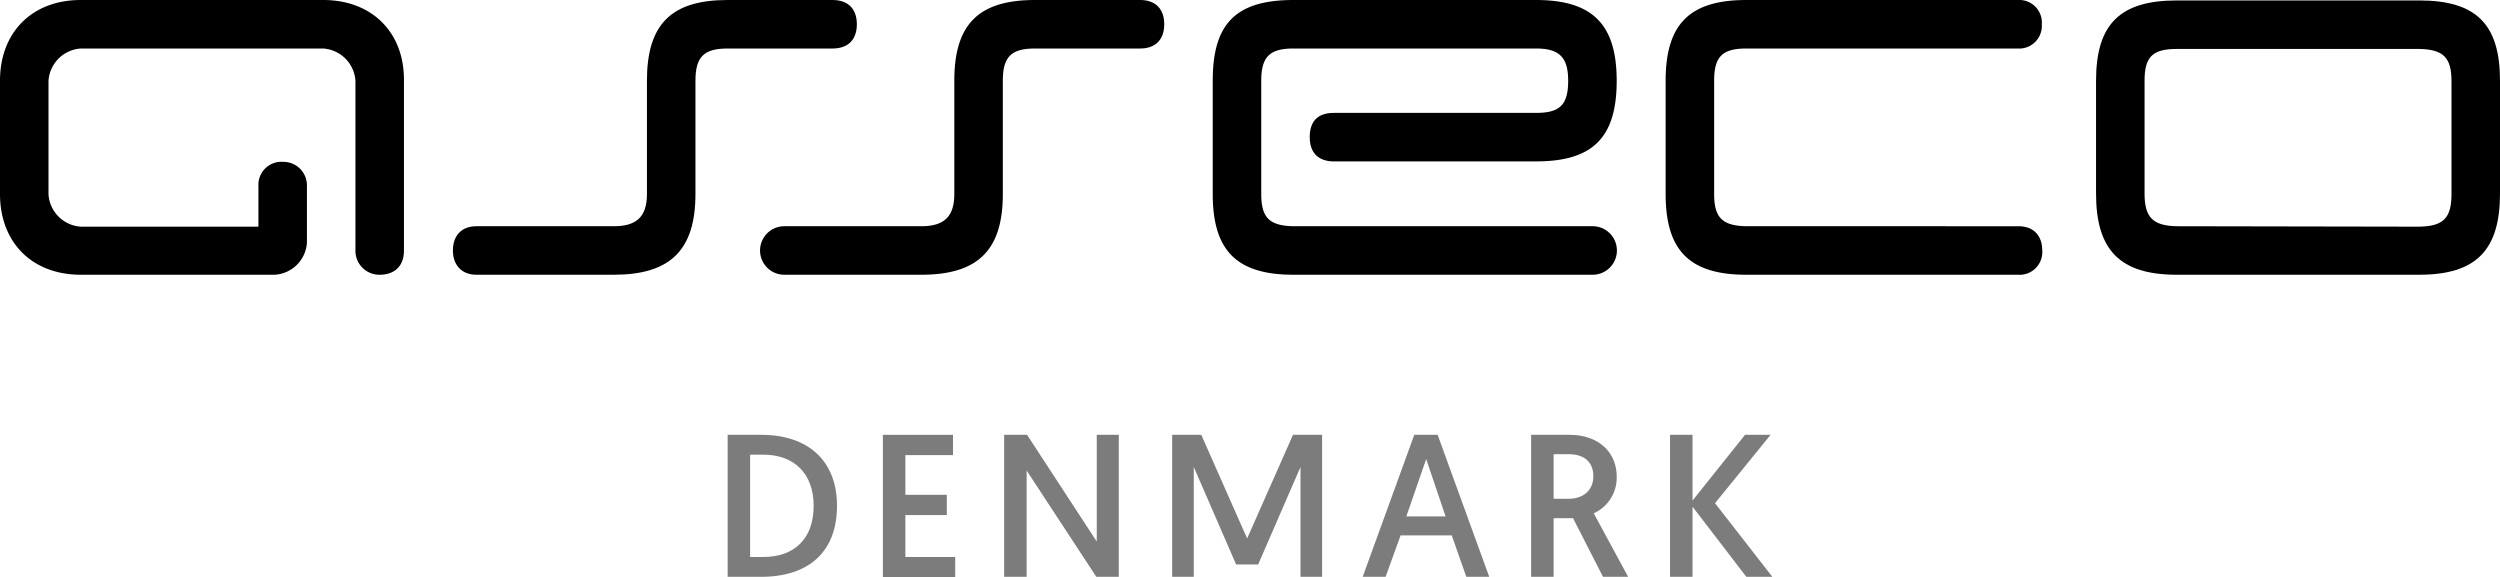
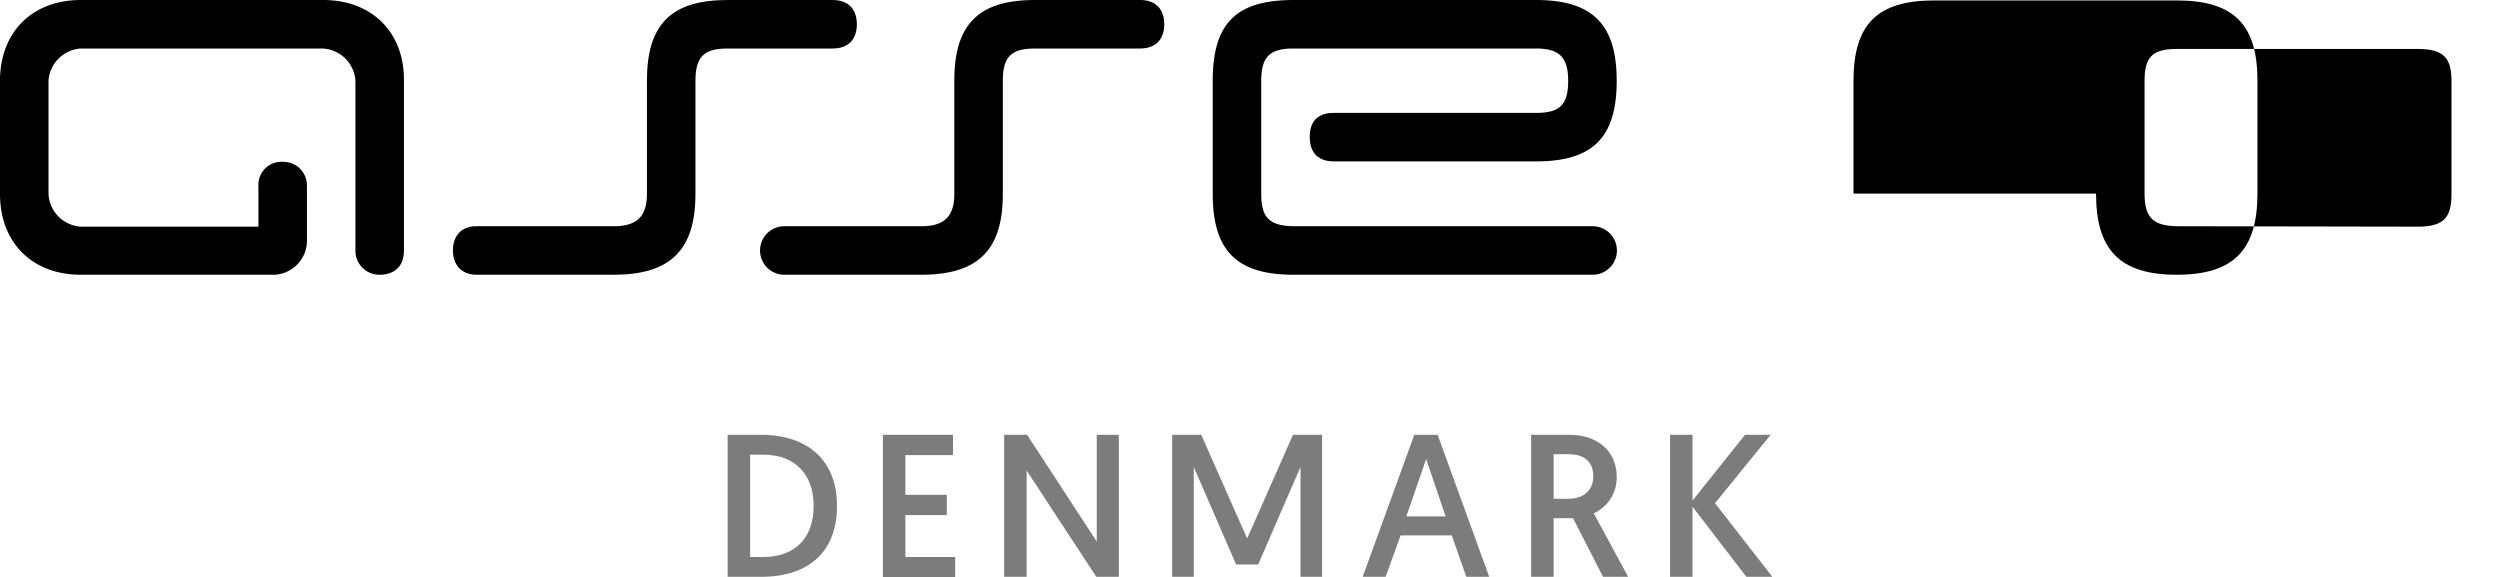
<svg xmlns="http://www.w3.org/2000/svg" width="199.99mm" height="46.179mm" viewBox="0 0 566.9 130.9">
  <g>
    <path d="M302.7,54.7c0-3.4-1.9-5.5-5.5-5.5H273.4c-12.8,0-18.3,5.5-18.3,18.3V93.2c0,5.1-2.3,7.3-7.5,7.3h-31a5.5,5.5,0,0,0-.1,11h31.1c12.8,0,18.5-5.5,18.5-18.3V67.5c0-5.5,2-7.3,7.3-7.3h23.8c3.6,0,5.5-2.1,5.5-5.5Z" transform="translate(-38.7 -49.2)" fill-rule="evenodd" />
    <path d="M112,49.2H57c-11,0-18.3,7.3-18.3,18.3V93.2c0,11,7.3,18.3,18.3,18.3h44a7.771,7.771,0,0,0,7.3-7.3V91.4a5.339,5.339,0,0,0-5.4-5.5,5.223,5.223,0,0,0-5.6,5.5v9.2H57a7.85,7.85,0,0,1-7.3-7.3V67.5A7.85,7.85,0,0,1,57,60.2h55a7.85,7.85,0,0,1,7.3,7.3V106a5.42,5.42,0,0,0,5.5,5.5c3.1,0,5.5-1.7,5.5-5.5V67.5c.1-11-7.3-18.3-18.3-18.3Z" transform="translate(-38.7 -49.2)" fill-rule="evenodd" />
    <path d="M313.7,93.2c0,12.8,5.4,18.3,18.3,18.3h67.8a5.5,5.5,0,0,0,.1-11H332c-5.5-.1-7.3-2-7.3-7.3V67.5c0-5.5,2-7.3,7.3-7.3h55c5.2,0,7.3,1.9,7.3,7.3,0,5.5-1.9,7.3-7.3,7.3H341.2c-3.7,0-5.5,1.9-5.5,5.5,0,3.5,1.9,5.5,5.5,5.5H387c13,0,18.3-5.5,18.3-18.3S399.8,49.2,387,49.2H332c-13.2,0-18.3,5.5-18.3,18.3V93.2Z" transform="translate(-38.7 -49.2)" fill-rule="evenodd" />
-     <path d="M416.4,93.2c0,12.8,5.4,18.3,18.3,18.3h61.6a5.145,5.145,0,0,0,5.5-5.5c0-3.3-1.9-5.5-5.4-5.5H434.7c-5.5-.1-7.3-2-7.3-7.3V67.5c0-5.4,1.8-7.3,7.3-7.3h61.5a5.145,5.145,0,0,0,5.5-5.5,5.118,5.118,0,0,0-5.4-5.5H434.7c-12.9,0-18.3,5.5-18.3,18.3V93.2Z" transform="translate(-38.7 -49.2)" fill-rule="evenodd" />
-     <path d="M514,93.1c0,12.8,5.4,18.4,18.3,18.4h55c12.9,0,18.3-5.6,18.3-18.4V67.5c0-12.8-5.4-18.2-18.3-18.2h-55c-12.9,0-18.3,5.4-18.3,18.2V93.1Zm18.3,7.4c-5.5-.1-7.3-2.1-7.3-7.4V67.5c0-5.4,1.8-7.2,7.3-7.2h55c5.5.1,7.3,2,7.3,7.3V93.2c0,5.4-1.8,7.3-7.3,7.4l-55-.1Z" transform="translate(-38.7 -49.2)" fill-rule="evenodd" />
+     <path d="M514,93.1c0,12.8,5.4,18.4,18.3,18.4c12.9,0,18.3-5.6,18.3-18.4V67.5c0-12.8-5.4-18.2-18.3-18.2h-55c-12.9,0-18.3,5.4-18.3,18.2V93.1Zm18.3,7.4c-5.5-.1-7.3-2.1-7.3-7.4V67.5c0-5.4,1.8-7.2,7.3-7.2h55c5.5.1,7.3,2,7.3,7.3V93.2c0,5.4-1.8,7.3-7.3,7.4l-55-.1Z" transform="translate(-38.7 -49.2)" fill-rule="evenodd" />
    <path d="M233,54.7c0-3.4-1.9-5.5-5.5-5.5H203.7c-12.8,0-18.3,5.5-18.3,18.3V93.2c0,5.1-2.3,7.3-7.5,7.3H146.7c-3.3,0-5.3,2.1-5.3,5.5,0,3.3,2,5.5,5.3,5.5h31.2c12.7,0,18.5-5.5,18.5-18.3V67.5c0-5.5,2-7.3,7.3-7.3h23.8c3.6,0,5.5-2.1,5.5-5.5Z" transform="translate(-38.7 -49.2)" fill-rule="evenodd" />
  </g>
  <g>
    <path d="M203.7,147.8h7.6c10.8,0,17.2,6,17.2,16.1,0,10.5-6.5,16.1-17.2,16.1h-7.6Zm8.1,27.7c6.9,0,11.4-4,11.4-11.6,0-7.4-4.5-11.6-11.4-11.6h-3v23.2Z" transform="translate(-38.7 -49.2)" fill="#7c7c7c" />
    <path d="M238.9,147.8h15.9v4.6H244v9h9.4V166H244v9.5h11.3v4.6H238.9V147.8Z" transform="translate(-38.7 -49.2)" fill="#7c7c7c" />
    <path d="M266.4,147.8h5.2L287.4,172V147.8h5V180h-5.1l-15.8-24.1V180h-5.1Z" transform="translate(-38.7 -49.2)" fill="#7c7c7c" />
    <path d="M321.5,171.3l10.4-23.5h6.6V180h-4.9V155.1L324,177.2h-5l-9.6-22.1V180h-4.9V147.8h6.6Z" transform="translate(-38.7 -49.2)" fill="#7c7c7c" />
    <path d="M356.3,170.6l-3.4,9.4h-5.2l11.7-32.2h5.3L376.4,180h-5.2l-3.3-9.4Zm5.8-17.3-4.5,13h8.9Z" transform="translate(-38.7 -49.2)" fill="#7c7c7c" />
    <path d="M385.9,147.8h8.6c6.9,0,10.8,4.1,10.8,9.5a8.866,8.866,0,0,1-5.2,8.3l7.8,14.4h-5.7l-6.8-13.3H391V180h-5.1Zm8.5,14.5c3.2,0,5.6-1.8,5.6-5.1,0-3-1.8-5-5.6-5H391v10.1Z" transform="translate(-38.7 -49.2)" fill="#7c7c7c" />
    <path d="M417.4,147.8h5.1v14.9l11.9-14.9h5.8l-12.6,15.5,13,16.7h-5.9l-12.2-15.9V180h-5.1V147.8Z" transform="translate(-38.7 -49.2)" fill="#7c7c7c" />
  </g>
</svg>